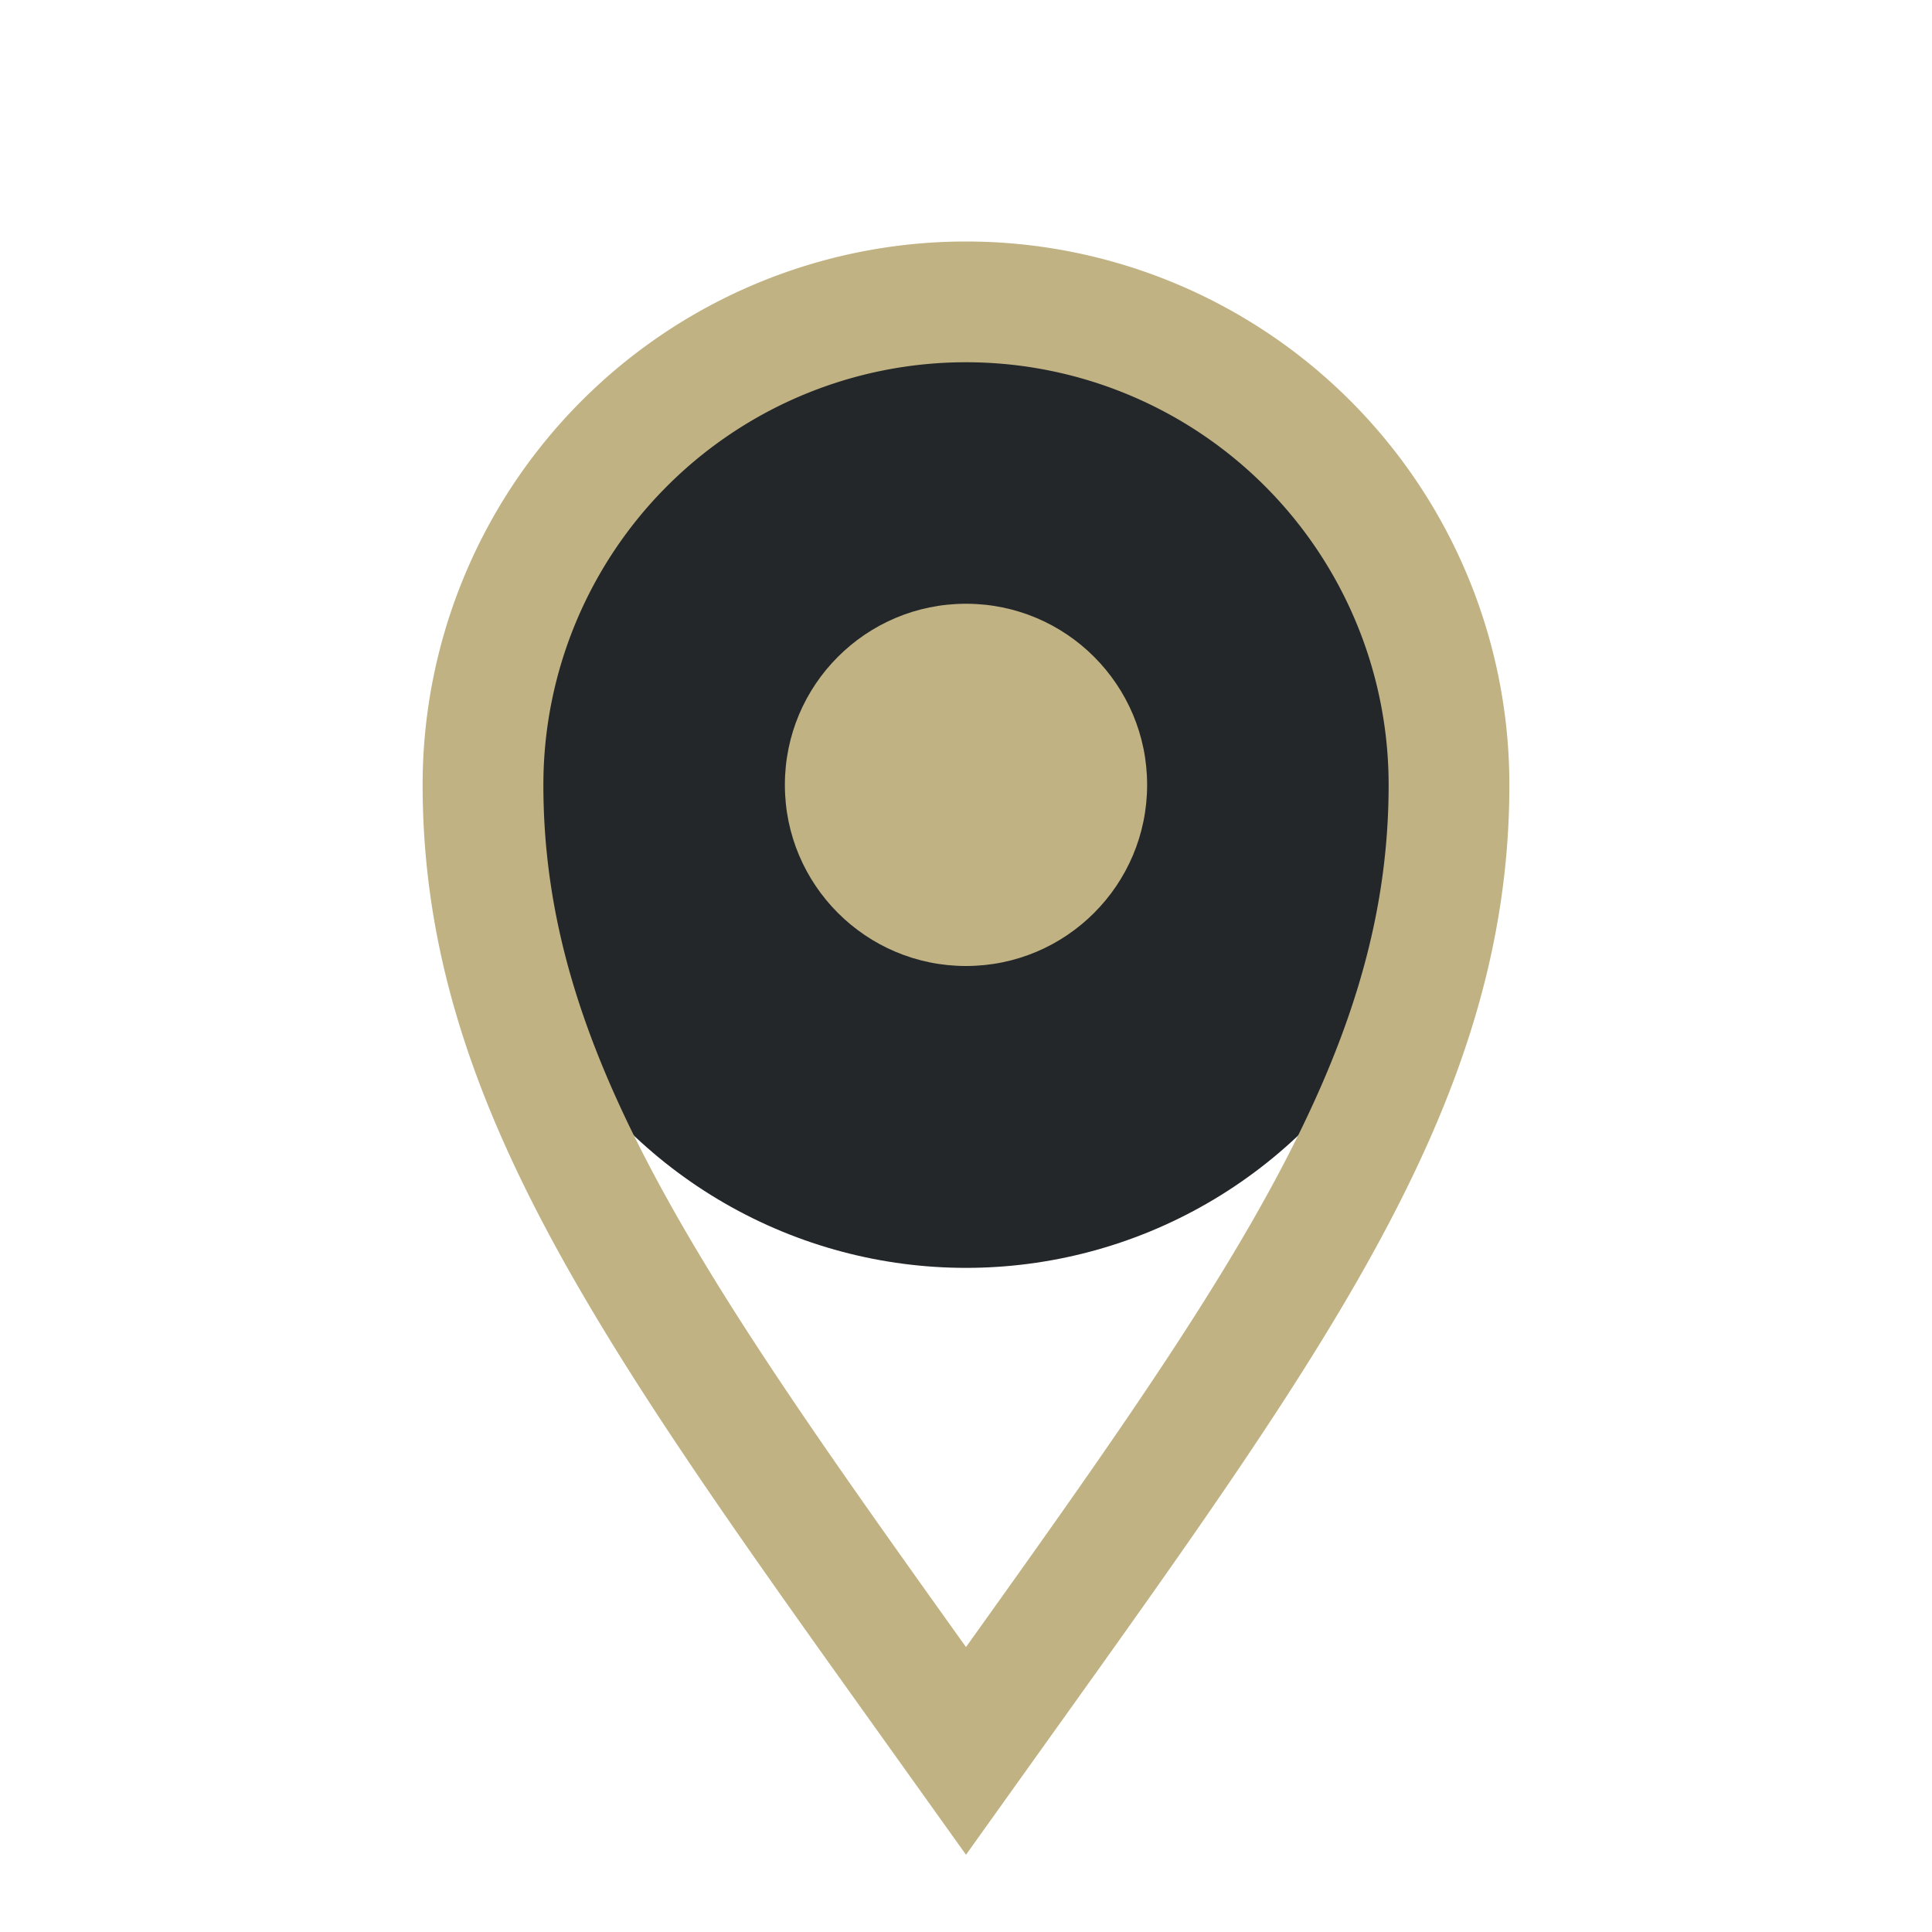
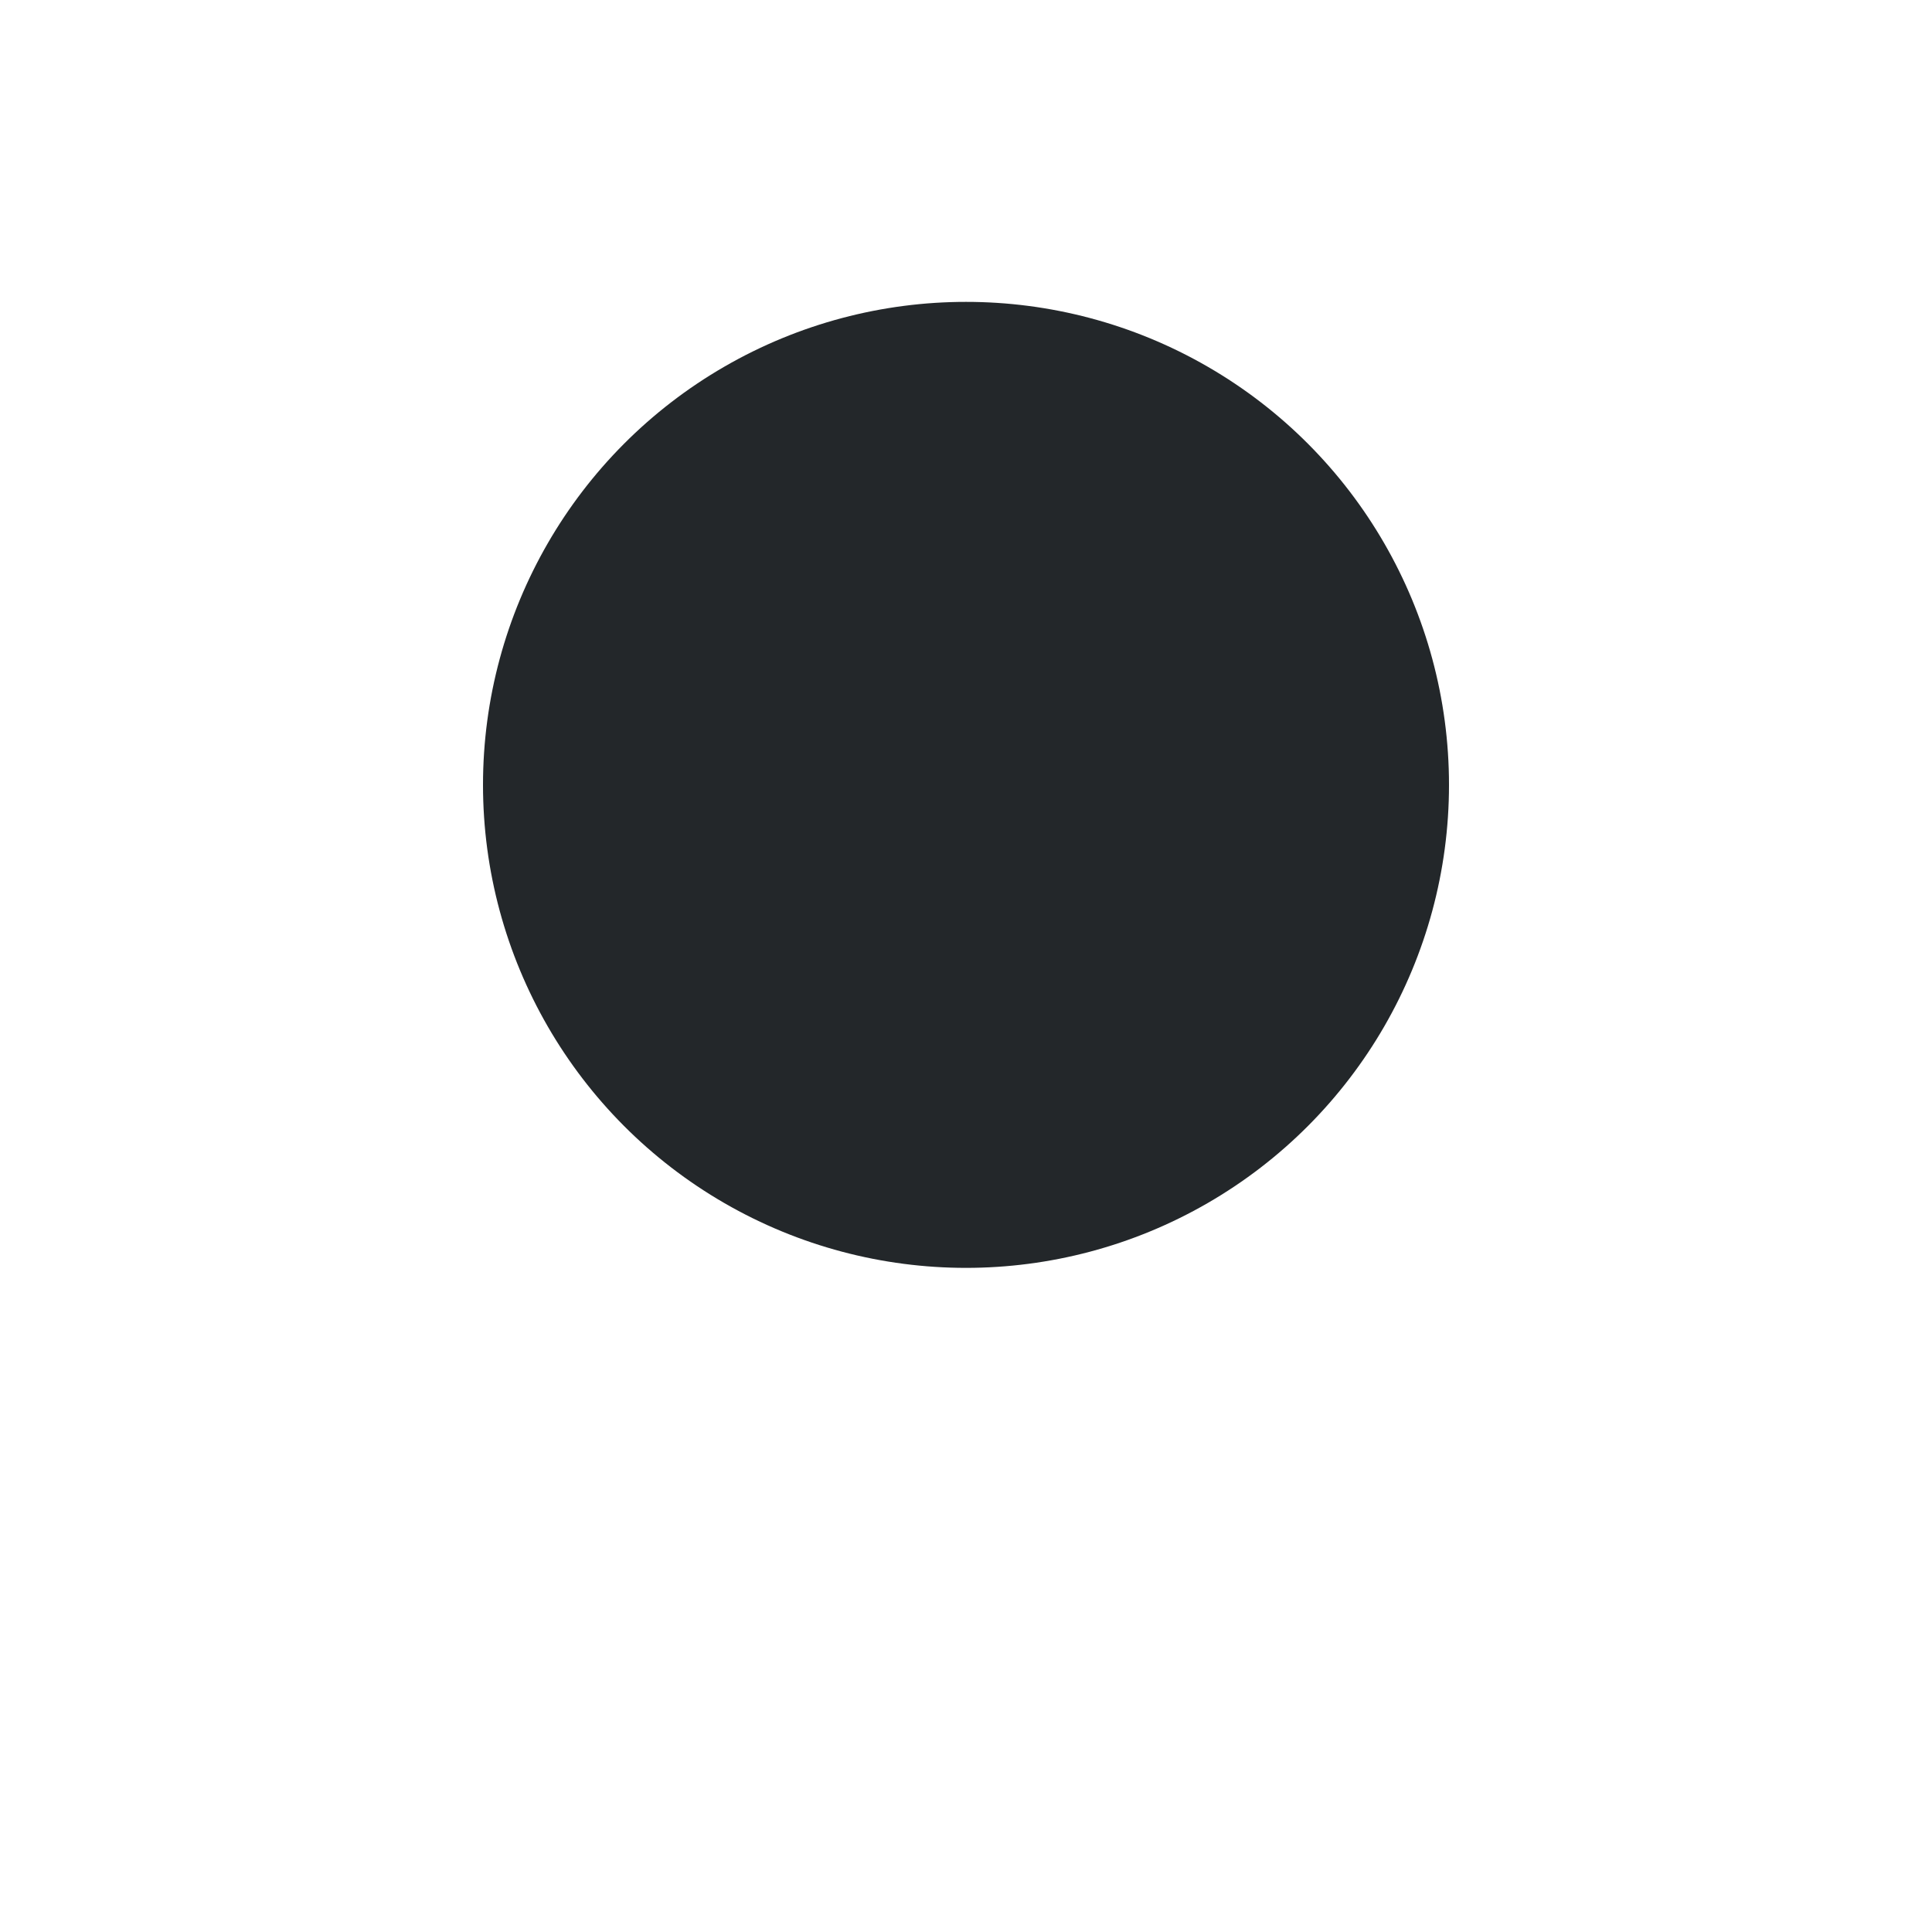
<svg xmlns="http://www.w3.org/2000/svg" width="32" height="32" viewBox="0 0 32 32">
  <ellipse cx="16" cy="13" rx="8" ry="8" fill="#23272A" />
-   <path d="M16 29c5-7 8-11 8-16a8 8 0 1 0-16 0c0 5 3 9 8 16z" fill="none" stroke="#C0B283" stroke-width="2" />
-   <circle cx="16" cy="13" r="3" fill="#C0B283" />
</svg>